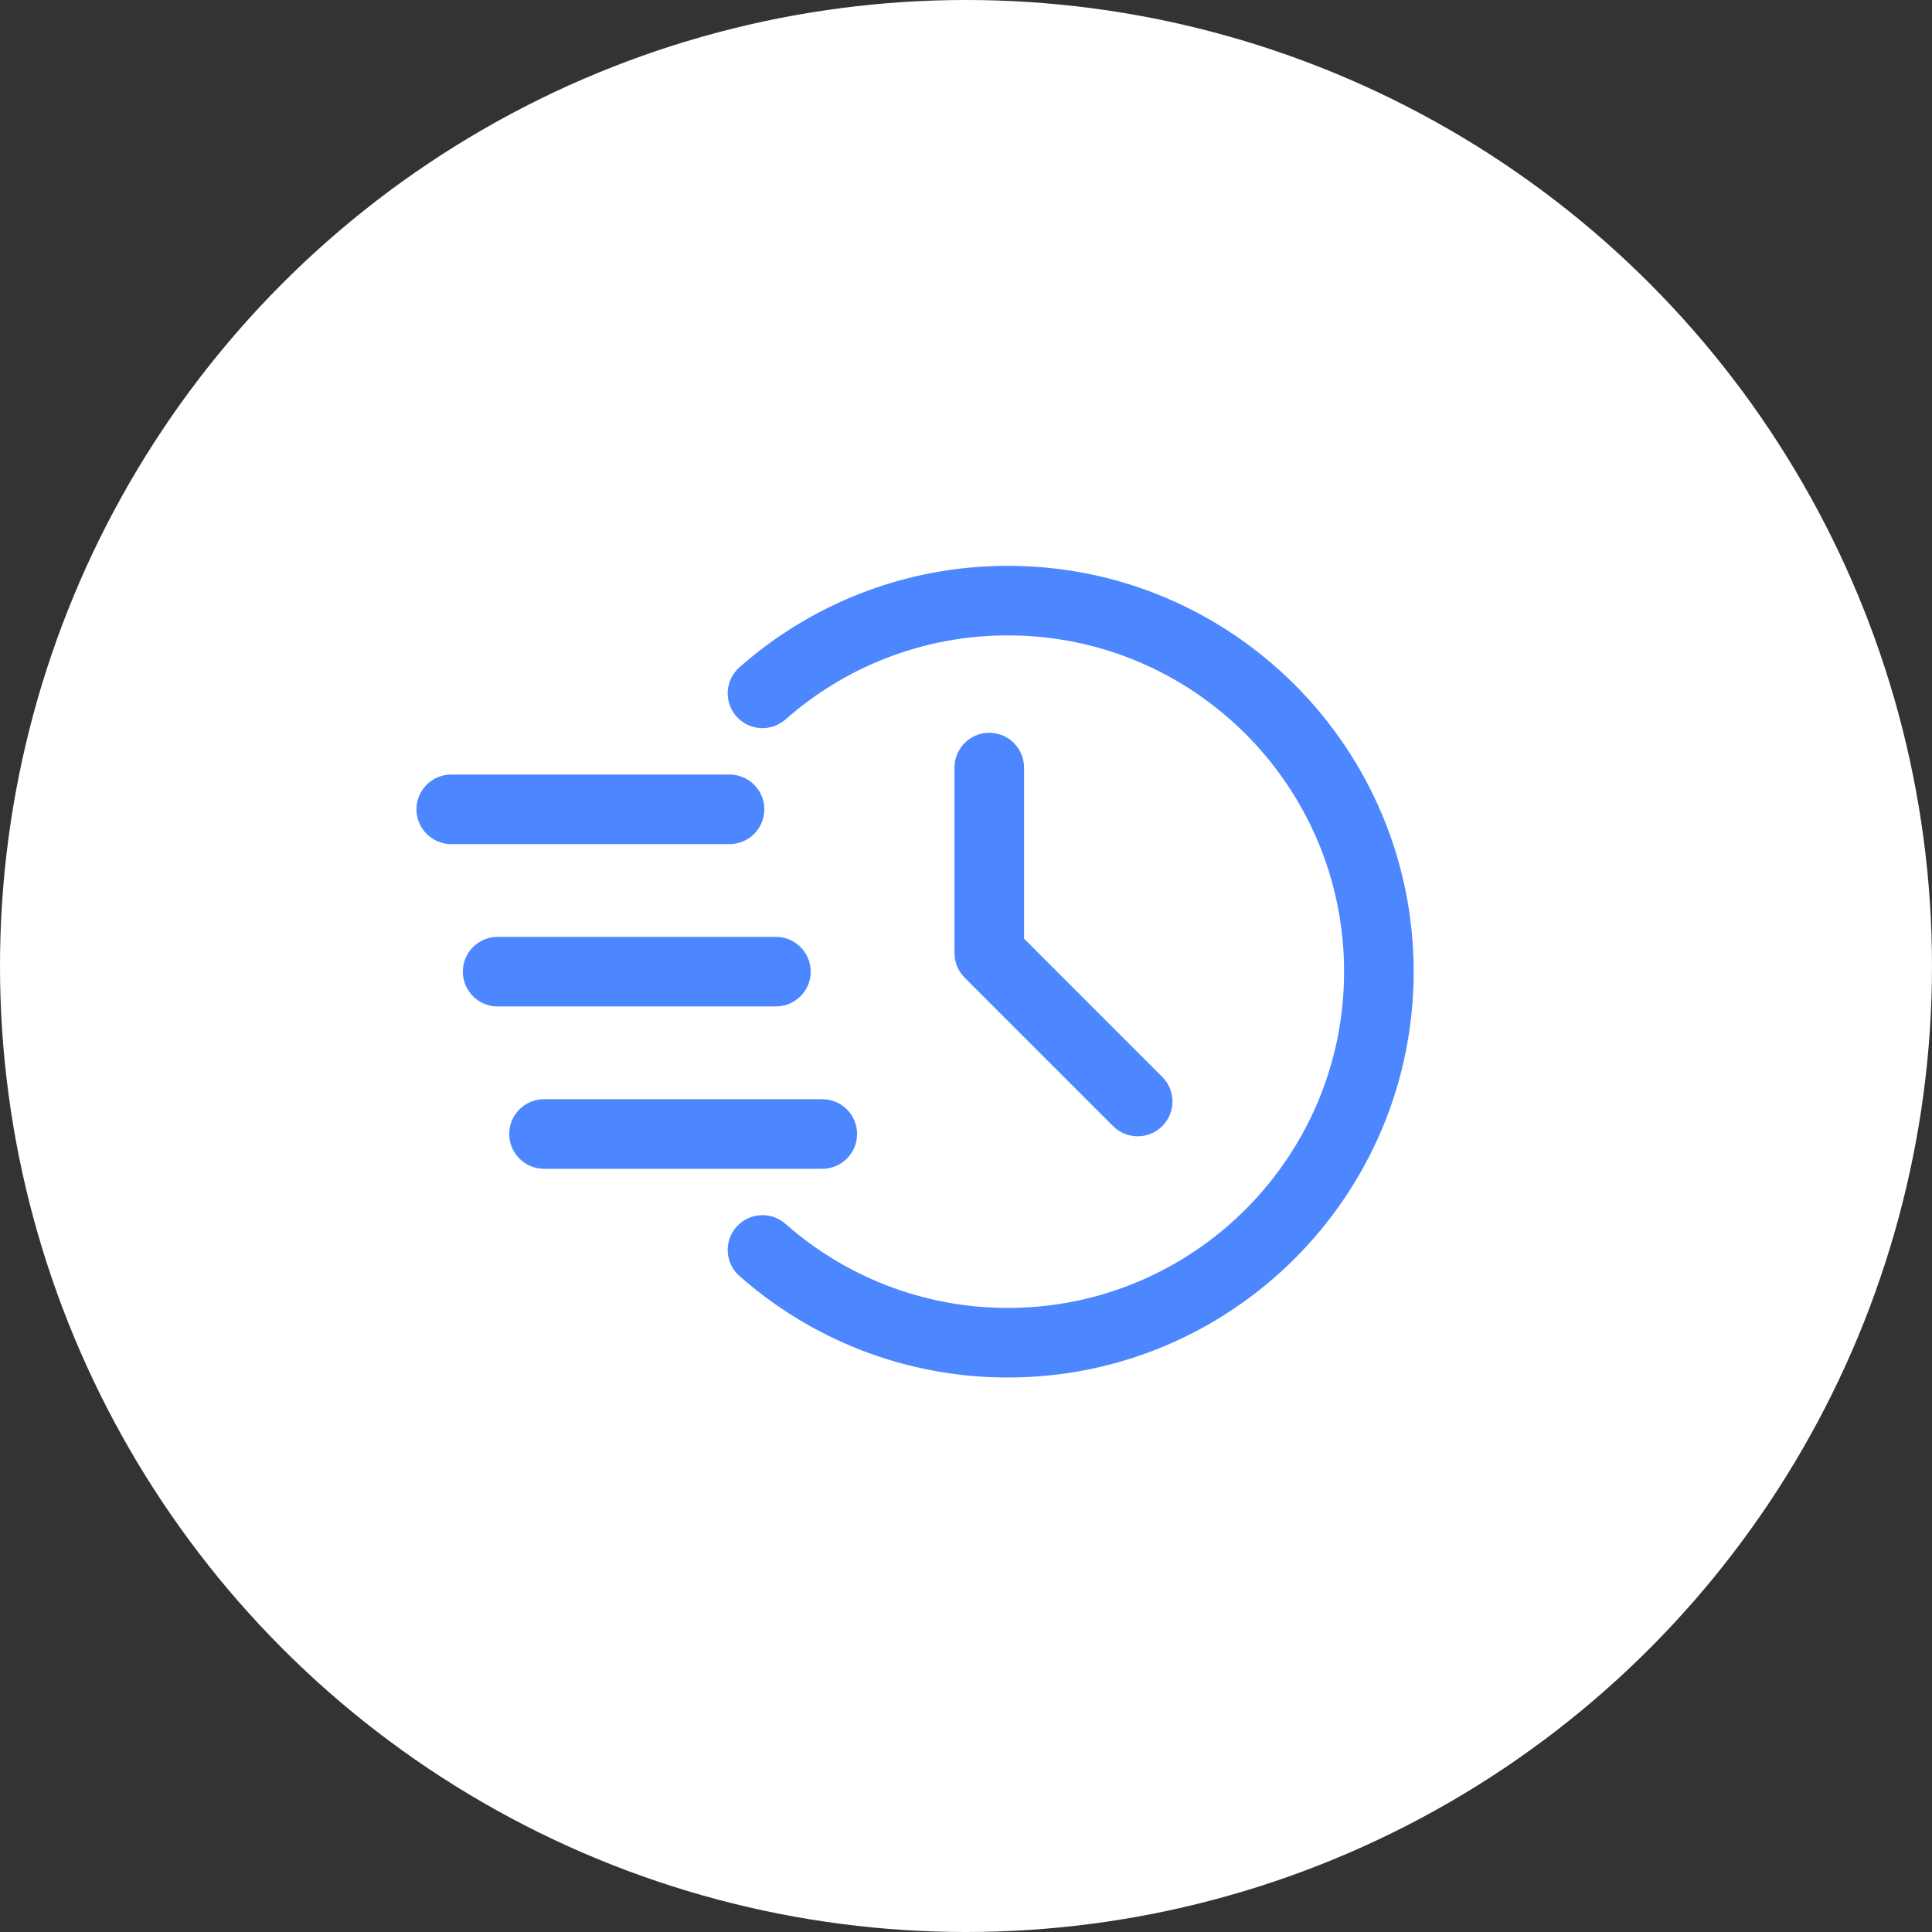
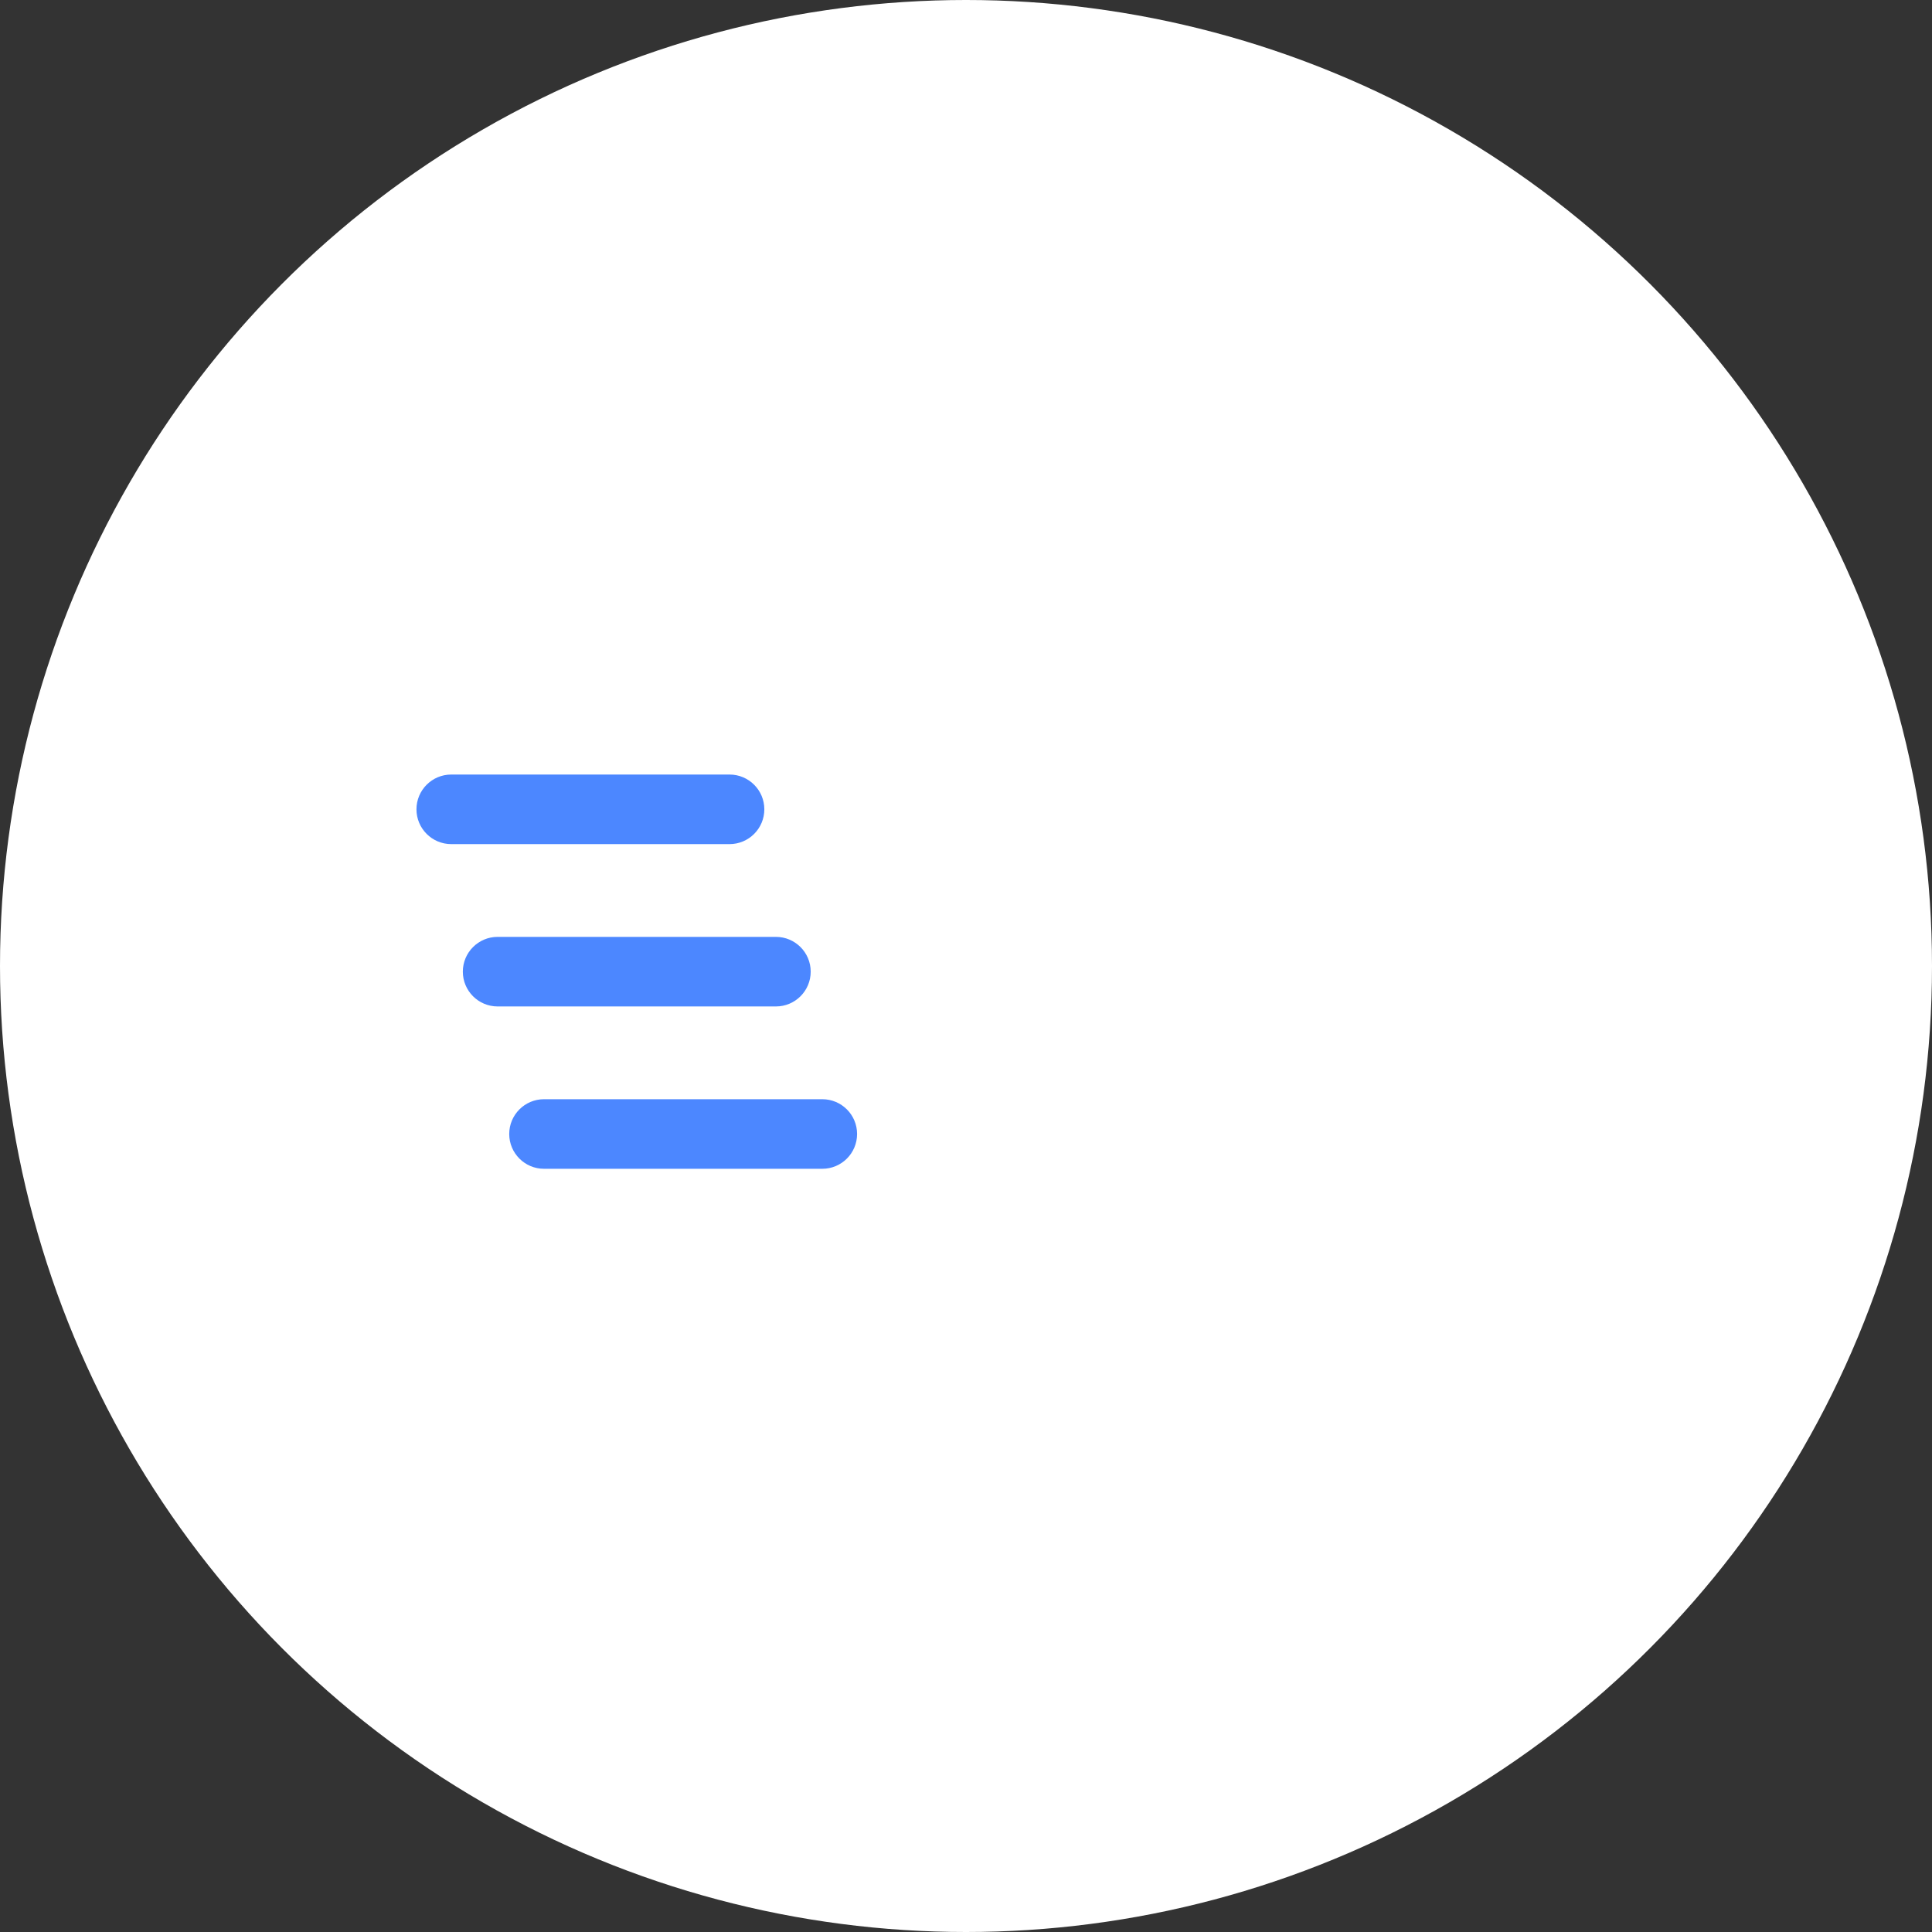
<svg xmlns="http://www.w3.org/2000/svg" width="512" height="512" viewBox="0 0 512 512" fill="none">
  <rect x="0" y="0" width="512" height="512" fill="#333333" stroke="none" />
  <circle cx="256" cy="256" r="256" fill="white" />
  <g clip-path="url(#clip0_72_130)">
-     <path fill-rule="evenodd" clip-rule="evenodd" d="M208.169 190.658C223.878 176.806 244.503 168.386 267.083 168.386C316.262 168.386 356.197 208.321 356.197 257.5C356.197 306.679 316.262 346.615 267.083 346.615C244.503 346.615 223.878 338.195 208.169 324.342C204.359 320.974 198.52 321.331 195.152 325.154C191.784 328.964 192.153 334.79 195.963 338.158C214.929 354.9 239.832 365.052 267.083 365.052C326.439 365.052 374.635 316.857 374.635 257.5C374.635 198.144 326.439 149.948 267.083 149.948C239.832 149.948 214.929 160.101 195.963 176.842C192.153 180.21 191.784 186.037 195.152 189.847C198.52 193.67 204.359 194.026 208.169 190.658Z" fill="#4C87FF" />
-     <path fill-rule="evenodd" clip-rule="evenodd" d="M252.949 203.417V252.583C252.949 255.029 253.92 257.377 255.653 259.098L294.987 298.431C298.576 302.033 304.427 302.033 308.016 298.431C311.617 294.842 311.617 288.991 308.016 285.402L271.387 248.76V203.417C271.387 198.328 267.257 194.198 262.168 194.198C257.079 194.198 252.949 198.328 252.949 203.417Z" fill="#4C87FF" />
    <path fill-rule="evenodd" clip-rule="evenodd" d="M119.586 223.698H193.336C198.425 223.698 202.555 219.568 202.555 214.479C202.555 209.391 198.425 205.261 193.336 205.261H119.586C114.497 205.261 110.367 209.391 110.367 214.479C110.367 219.568 114.497 223.698 119.586 223.698Z" fill="#4C87FF" />
    <path fill-rule="evenodd" clip-rule="evenodd" d="M131.875 266.719H205.625C210.714 266.719 214.844 262.589 214.844 257.5C214.844 252.411 210.714 248.281 205.625 248.281H131.875C126.786 248.281 122.656 252.411 122.656 257.5C122.656 262.589 126.786 266.719 131.875 266.719Z" fill="#4C87FF" />
    <path fill-rule="evenodd" clip-rule="evenodd" d="M144.168 309.74H217.918C223.007 309.74 227.137 305.61 227.137 300.521C227.137 295.432 223.007 291.302 217.918 291.302H144.168C139.079 291.302 134.949 295.432 134.949 300.521C134.949 305.61 139.079 309.74 144.168 309.74Z" fill="#4C87FF" />
  </g>
  <defs>
    <clipPath id="clip0_72_130">
      <rect width="265" height="217" fill="white" transform="translate(110 150)" />
    </clipPath>
  </defs>
</svg>